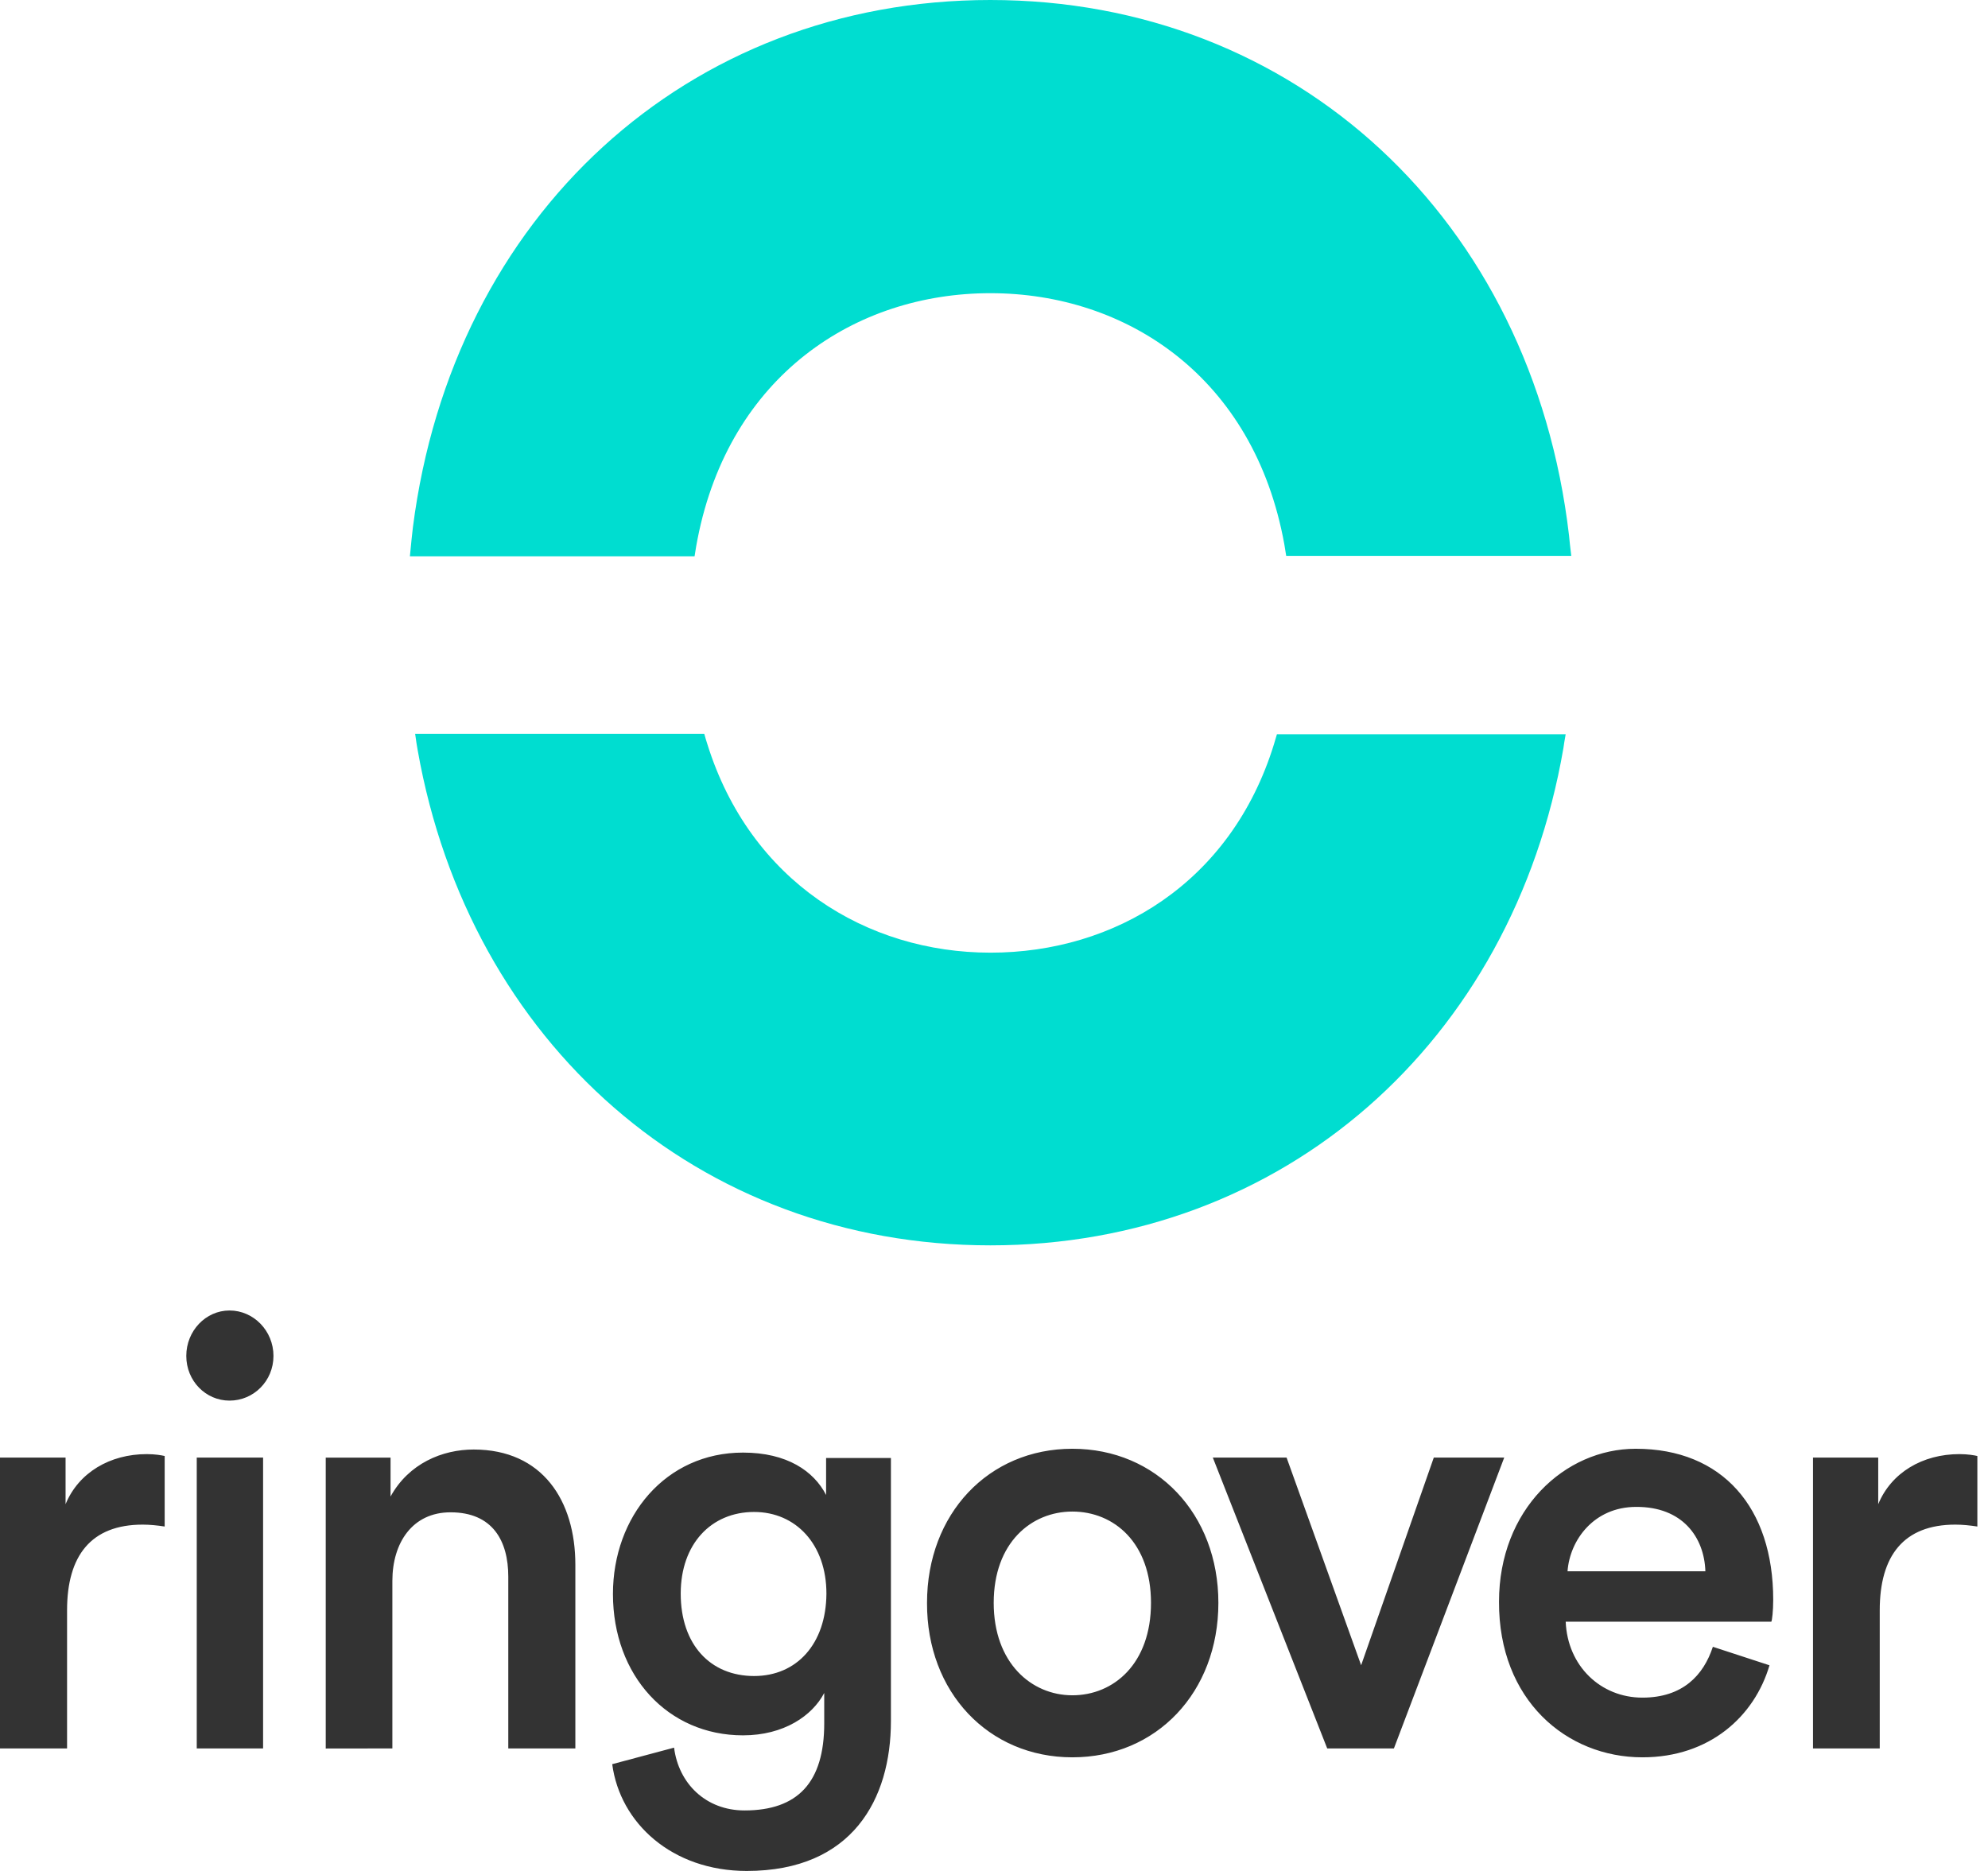
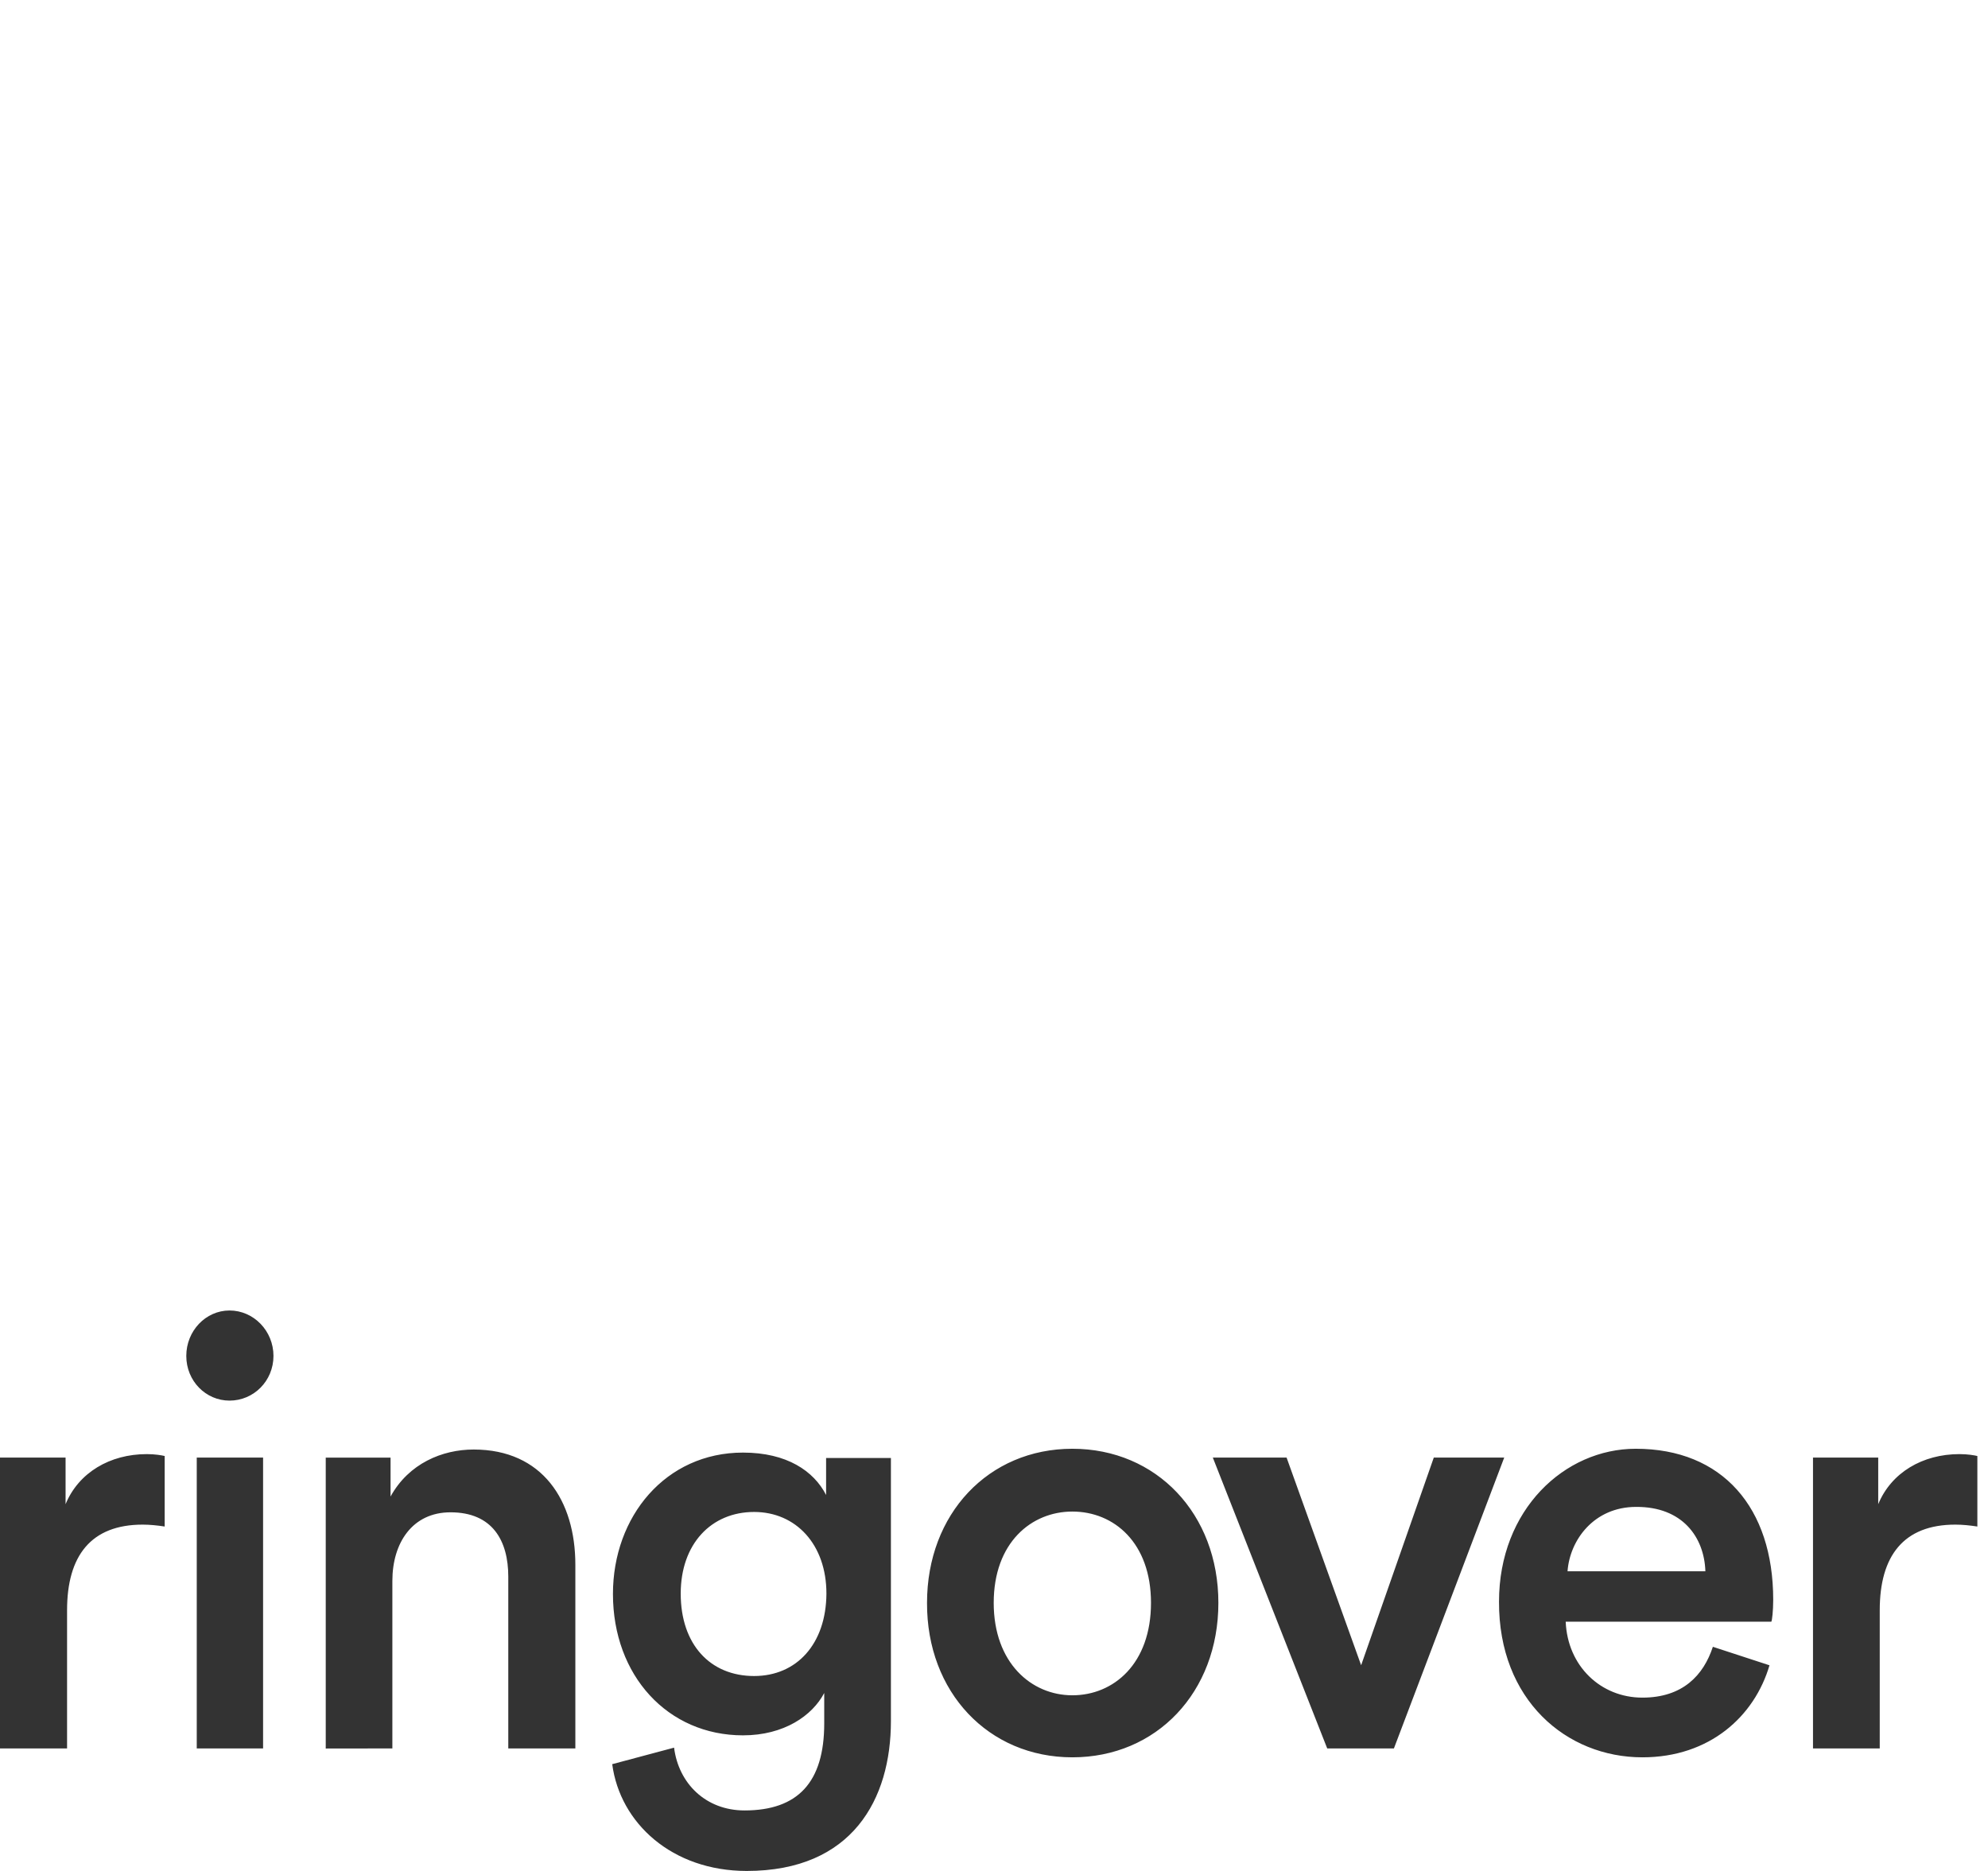
<svg xmlns="http://www.w3.org/2000/svg" width="68" height="64" viewBox="0 0 68 64" fill="none">
-   <path fill-rule="evenodd" clip-rule="evenodd" d="M33.876 42.6C23.898 42.6 16.059 35.682 14.288 25.668C14.263 25.548 14.236 25.352 14.2 25.102H24.09C24.128 25.247 24.167 25.366 24.192 25.445C25.657 30.15 29.646 32.588 33.878 32.588C38.121 32.588 42.111 30.203 43.576 25.459C43.601 25.38 43.628 25.274 43.678 25.116H53.554C53.516 25.326 53.491 25.485 53.477 25.59C51.744 35.643 43.893 42.6 33.876 42.6ZM33.876 0C44.313 0 52.406 7.498 53.669 18.317C53.683 18.475 53.708 18.712 53.746 19.015H43.995C43.97 18.845 43.943 18.7 43.931 18.62C42.898 12.901 38.54 10.029 33.876 10.029C29.262 10.029 24.956 12.848 23.86 18.436C23.835 18.567 23.796 18.765 23.758 19.029H14.021C14.06 18.595 14.098 18.265 14.123 18.041C15.485 7.367 23.527 0 33.876 0Z" fill="#00DDD0" />
-   <path d="M2.294 59.809V55.079C2.294 53.221 3.11 52.153 4.881 52.153C5.123 52.153 5.378 52.179 5.633 52.218V49.806C5.532 49.781 5.301 49.741 5.021 49.741C3.759 49.741 2.688 50.374 2.243 51.454V49.86H0V59.809H2.294ZM7.851 47.911C8.678 47.911 9.354 47.238 9.354 46.382C9.354 45.527 8.678 44.828 7.851 44.828C7.035 44.828 6.372 45.527 6.372 46.382C6.372 47.238 7.037 47.911 7.851 47.911ZM8.999 59.809V49.86H6.73V59.809H8.999ZM13.421 59.809V54.078C13.421 52.774 14.108 51.732 15.41 51.732C16.85 51.732 17.386 52.707 17.386 53.934V59.809H19.68V53.525C19.68 51.337 18.559 49.584 16.201 49.584C15.13 49.584 13.983 50.059 13.359 51.192V49.862H11.142V59.812L13.421 59.809ZM25.542 64C29.161 64 30.474 61.537 30.474 58.874V49.874H28.257V51.139C27.836 50.321 26.918 49.689 25.415 49.689C22.764 49.689 20.966 51.877 20.966 54.525C20.966 57.318 22.84 59.361 25.415 59.361C26.817 59.361 27.786 58.688 28.193 57.912V58.952C28.193 60.969 27.289 61.93 25.467 61.93C24.142 61.93 23.211 61.007 23.057 59.782L20.941 60.347C21.208 62.366 22.992 64 25.542 64ZM25.795 57.332C24.292 57.332 23.284 56.252 23.284 54.513C23.284 52.814 24.328 51.72 25.795 51.72C27.222 51.72 28.268 52.828 28.268 54.513C28.257 56.238 27.249 57.332 25.795 57.332ZM36.68 60.113C39.56 60.113 41.675 57.886 41.675 54.829C41.675 51.786 39.56 49.558 36.68 49.558C33.811 49.558 31.709 51.786 31.709 54.829C31.697 57.886 33.813 60.113 36.68 60.113ZM36.68 57.991C35.278 57.991 33.99 56.883 33.99 54.829C33.99 52.772 35.276 51.706 36.68 51.706C38.106 51.706 39.37 52.774 39.37 54.829C39.37 56.911 38.095 57.991 36.68 57.991ZM47.679 59.809L51.452 49.86H49.043L46.558 56.963L44.008 49.86H41.485L45.398 59.809H47.679ZM56.179 60.113C58.485 60.113 60.015 58.704 60.526 56.965L58.589 56.332C58.27 57.306 57.556 58.071 56.179 58.071C54.753 58.071 53.618 56.991 53.555 55.474H60.589C60.614 55.434 60.653 55.105 60.653 54.724C60.653 51.575 58.919 49.558 55.951 49.558C53.516 49.558 51.274 51.641 51.274 54.789C51.26 58.15 53.58 60.113 56.179 60.113ZM58.333 53.749H53.618C53.695 52.681 54.522 51.547 55.962 51.547C57.542 51.536 58.295 52.576 58.333 53.749ZM64.297 59.809V55.079C64.297 53.221 65.113 52.153 66.883 52.153C67.125 52.153 67.38 52.179 67.636 52.218V49.806C67.534 49.781 67.304 49.741 67.023 49.741C65.762 49.741 64.691 50.374 64.245 51.454V49.86H62.014V59.809H64.297Z" fill="#333333" />
+   <path d="M2.294 59.809V55.079C2.294 53.221 3.11 52.153 4.881 52.153C5.123 52.153 5.378 52.179 5.633 52.218V49.806C5.532 49.781 5.301 49.741 5.021 49.741C3.759 49.741 2.688 50.374 2.243 51.454V49.86H0V59.809H2.294M7.851 47.911C8.678 47.911 9.354 47.238 9.354 46.382C9.354 45.527 8.678 44.828 7.851 44.828C7.035 44.828 6.372 45.527 6.372 46.382C6.372 47.238 7.037 47.911 7.851 47.911ZM8.999 59.809V49.86H6.73V59.809H8.999ZM13.421 59.809V54.078C13.421 52.774 14.108 51.732 15.41 51.732C16.85 51.732 17.386 52.707 17.386 53.934V59.809H19.68V53.525C19.68 51.337 18.559 49.584 16.201 49.584C15.13 49.584 13.983 50.059 13.359 51.192V49.862H11.142V59.812L13.421 59.809ZM25.542 64C29.161 64 30.474 61.537 30.474 58.874V49.874H28.257V51.139C27.836 50.321 26.918 49.689 25.415 49.689C22.764 49.689 20.966 51.877 20.966 54.525C20.966 57.318 22.84 59.361 25.415 59.361C26.817 59.361 27.786 58.688 28.193 57.912V58.952C28.193 60.969 27.289 61.93 25.467 61.93C24.142 61.93 23.211 61.007 23.057 59.782L20.941 60.347C21.208 62.366 22.992 64 25.542 64ZM25.795 57.332C24.292 57.332 23.284 56.252 23.284 54.513C23.284 52.814 24.328 51.72 25.795 51.72C27.222 51.72 28.268 52.828 28.268 54.513C28.257 56.238 27.249 57.332 25.795 57.332ZM36.68 60.113C39.56 60.113 41.675 57.886 41.675 54.829C41.675 51.786 39.56 49.558 36.68 49.558C33.811 49.558 31.709 51.786 31.709 54.829C31.697 57.886 33.813 60.113 36.68 60.113ZM36.68 57.991C35.278 57.991 33.99 56.883 33.99 54.829C33.99 52.772 35.276 51.706 36.68 51.706C38.106 51.706 39.37 52.774 39.37 54.829C39.37 56.911 38.095 57.991 36.68 57.991ZM47.679 59.809L51.452 49.86H49.043L46.558 56.963L44.008 49.86H41.485L45.398 59.809H47.679ZM56.179 60.113C58.485 60.113 60.015 58.704 60.526 56.965L58.589 56.332C58.27 57.306 57.556 58.071 56.179 58.071C54.753 58.071 53.618 56.991 53.555 55.474H60.589C60.614 55.434 60.653 55.105 60.653 54.724C60.653 51.575 58.919 49.558 55.951 49.558C53.516 49.558 51.274 51.641 51.274 54.789C51.26 58.15 53.58 60.113 56.179 60.113ZM58.333 53.749H53.618C53.695 52.681 54.522 51.547 55.962 51.547C57.542 51.536 58.295 52.576 58.333 53.749ZM64.297 59.809V55.079C64.297 53.221 65.113 52.153 66.883 52.153C67.125 52.153 67.38 52.179 67.636 52.218V49.806C67.534 49.781 67.304 49.741 67.023 49.741C65.762 49.741 64.691 50.374 64.245 51.454V49.86H62.014V59.809H64.297Z" fill="#333333" />
</svg>